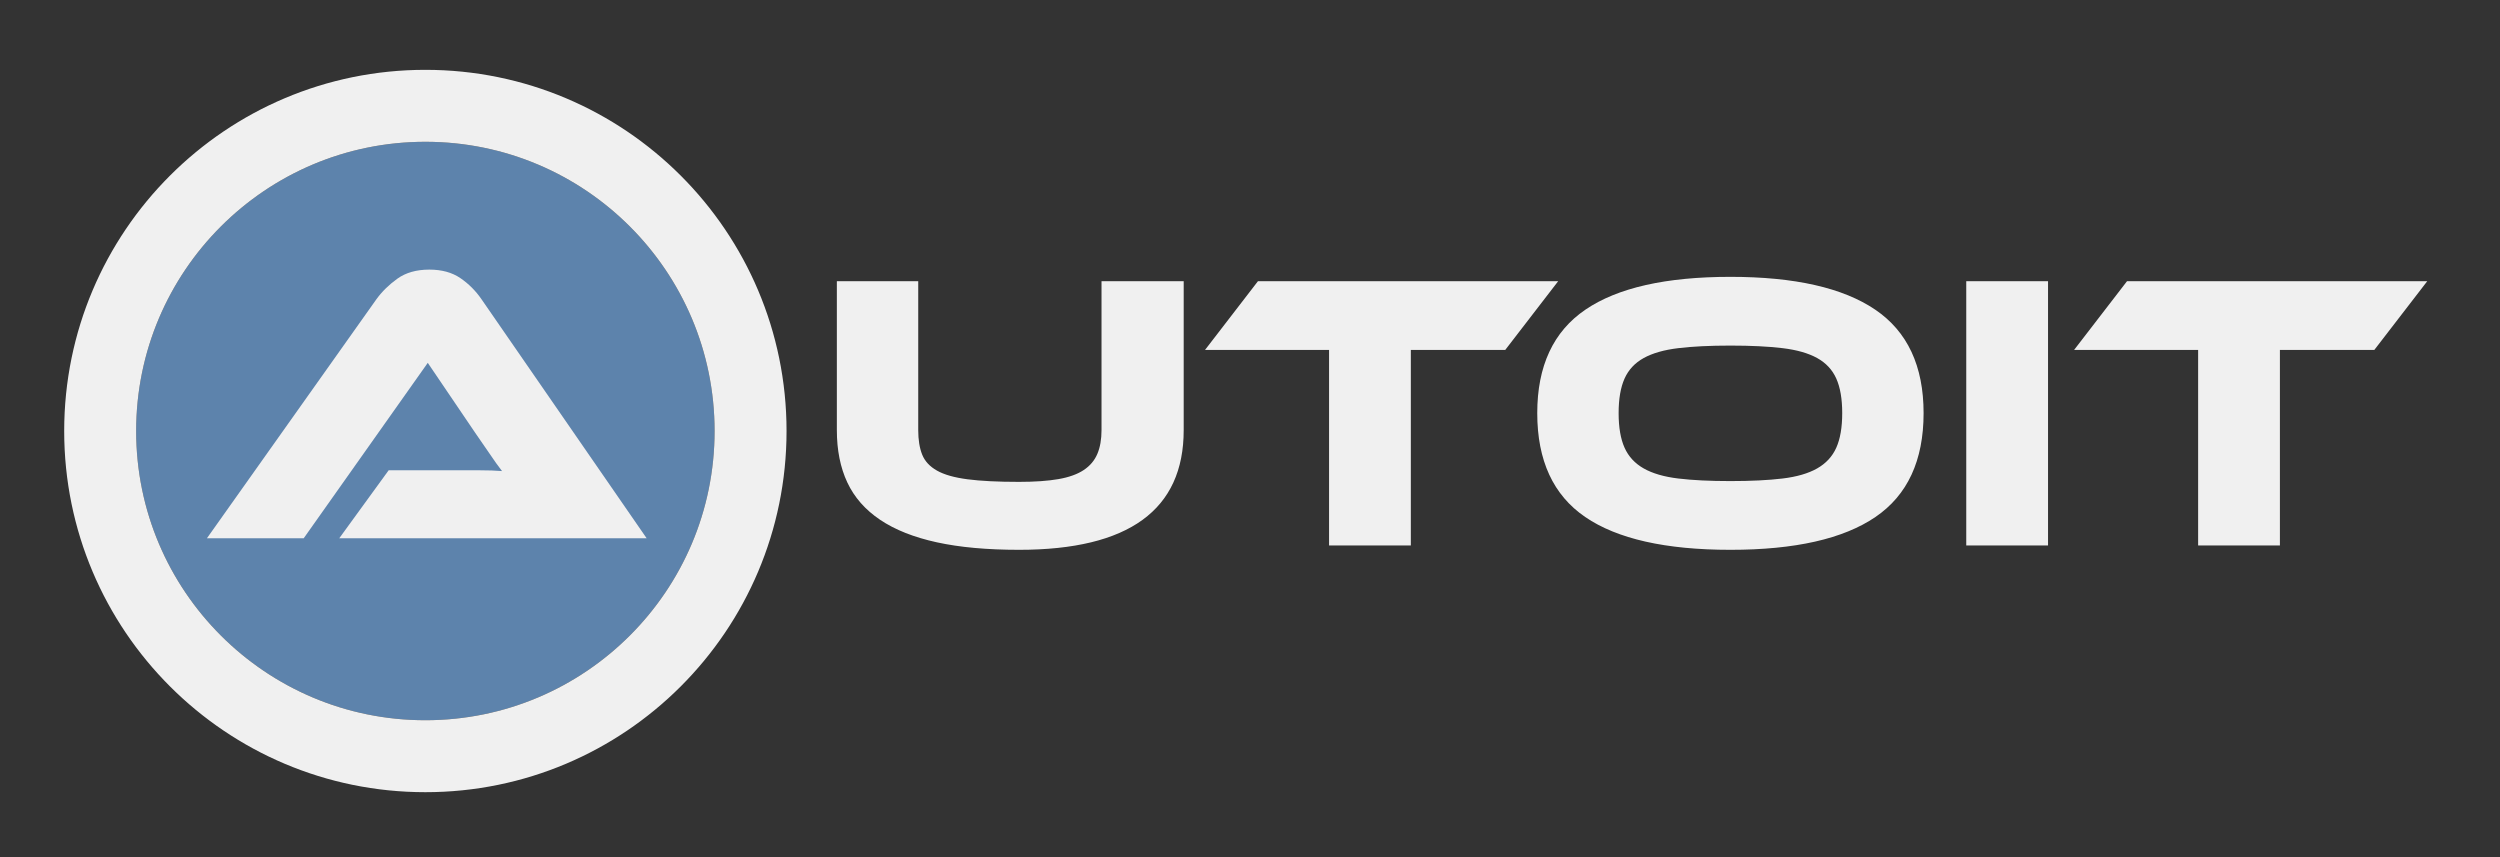
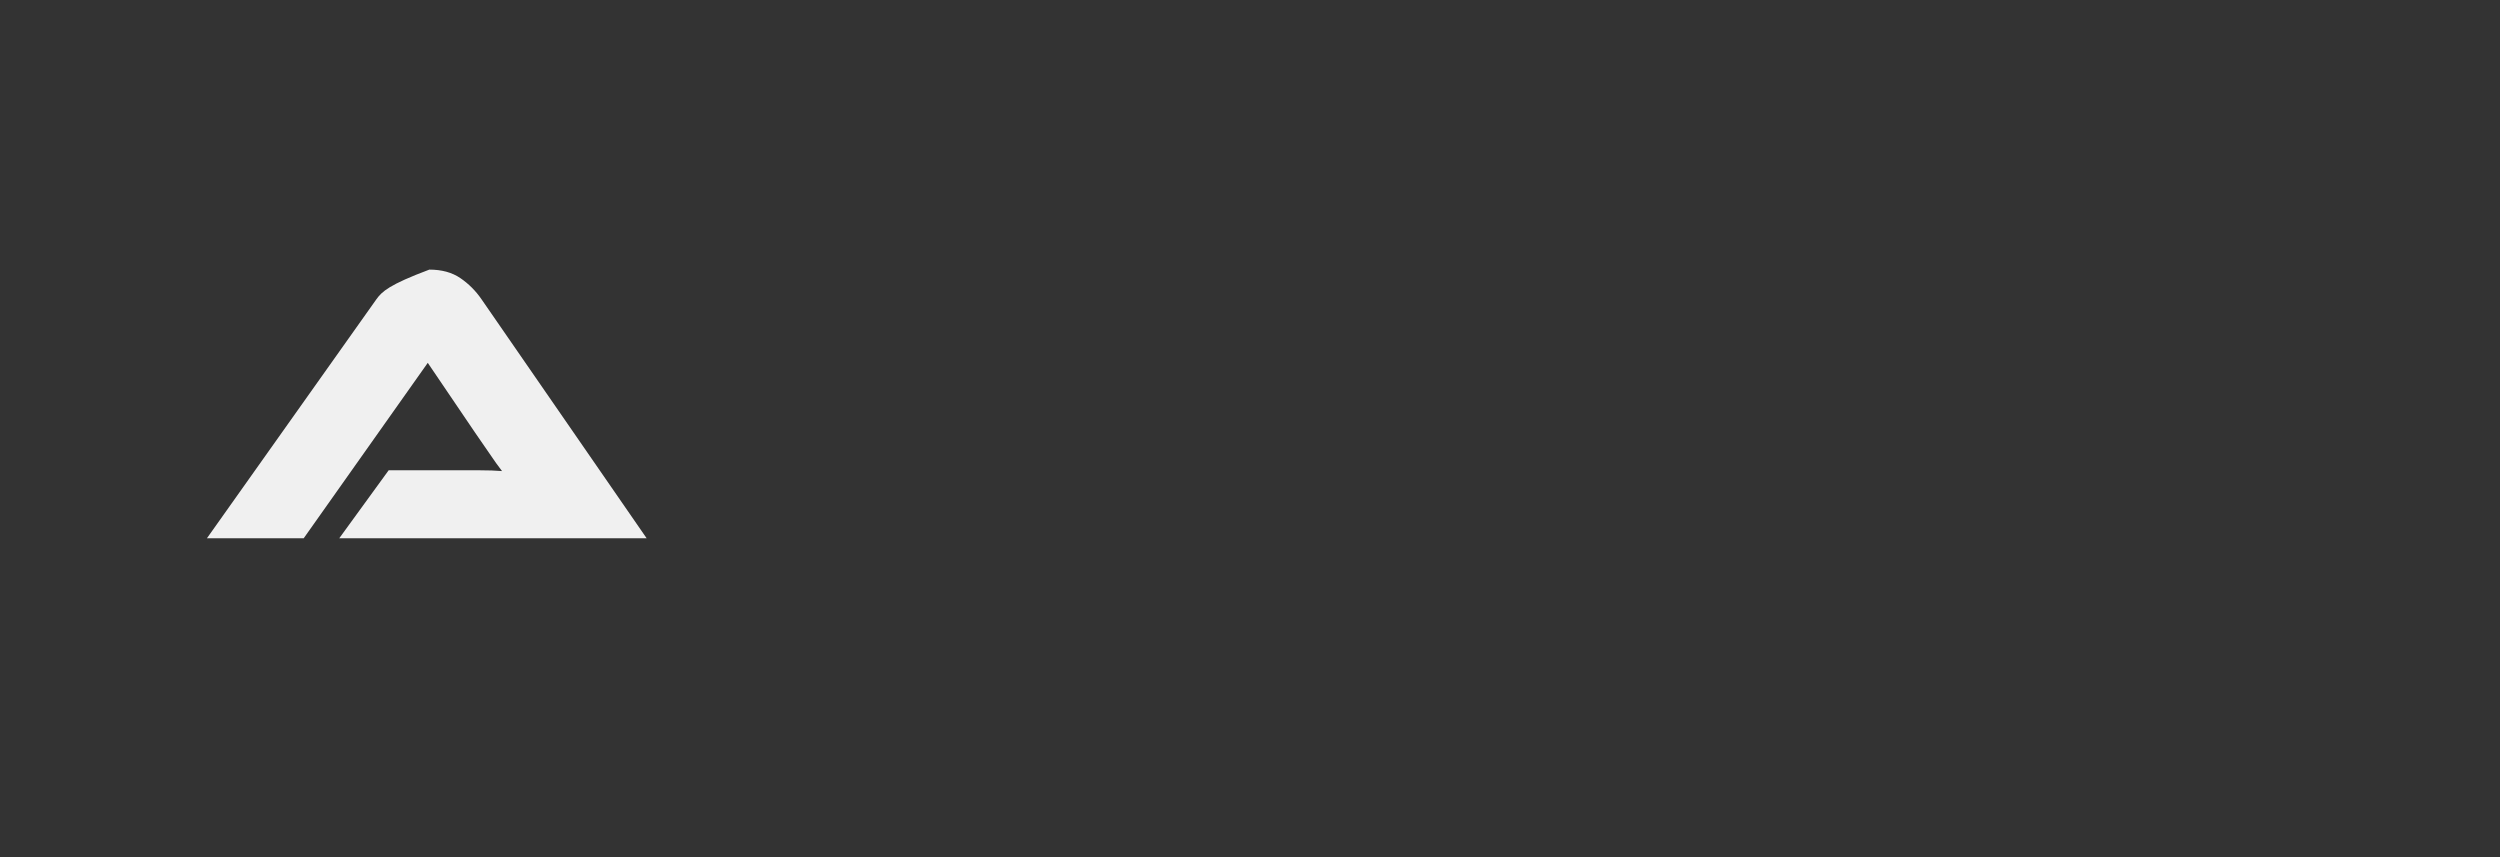
<svg xmlns="http://www.w3.org/2000/svg" preserveAspectRatio="xMidYMid" width="209.805" height="71.928" viewBox="0 0 3544 1215">
  <rect x="0" y="0" width="3544" height="1215" fill="#333333" stroke="none" />
  <defs>
    <style>
      .cls-1 {
        fill: #5d83ac;
      }

      .cls-2 {
        fill: #f0f0f0;
        fill-rule: evenodd;
      }
    </style>
  </defs>
  <g>
-     <circle cx="603" cy="611" r="410" class="cls-1" />
-     <path d="M603.000,1123.000 C320.230,1123.000 91.000,893.770 91.000,611.000 C91.000,328.230 320.230,99.000 603.000,99.000 C885.770,99.000 1115.000,328.230 1115.000,611.000 C1115.000,893.770 885.770,1123.000 603.000,1123.000 ZM603.000,201.000 C376.563,201.000 193.000,384.563 193.000,611.000 C193.000,837.437 376.563,1021.000 603.000,1021.000 C829.437,1021.000 1013.000,837.437 1013.000,611.000 C1013.000,384.563 829.437,201.000 603.000,201.000 Z" class="cls-2" />
-     <path d="M916.642,763.000 L682.562,424.200 C674.345,412.256 664.362,402.273 652.602,394.240 C640.842,386.216 626.185,382.200 608.642,382.200 C590.345,382.200 575.225,386.496 563.282,395.080 C551.329,403.672 541.442,413.376 533.602,424.200 L293.362,763.000 L430.562,763.000 L606.402,514.360 L673.602,613.480 C679.945,622.440 686.569,632.056 693.482,642.320 C700.385,652.593 706.449,661.080 711.682,667.800 C702.722,667.056 692.169,666.680 680.042,666.680 C667.905,666.680 656.242,666.680 645.042,666.680 L550.962,666.680 L480.962,763.000 L916.642,763.000 Z" class="cls-2" />
-     <path d="M3365.836,496.059 L3231.997,496.059 L3231.997,773.260 L3116.077,773.260 L3116.077,496.059 L2940.237,496.059 L3015.277,398.620 L3440.877,398.620 L3365.836,496.059 ZM2787.363,398.620 L2903.283,398.620 L2903.283,773.260 L2787.363,773.260 L2787.363,398.620 ZM2453.045,779.420 C2361.205,779.420 2292.605,763.932 2247.245,732.940 C2201.885,701.956 2179.205,652.860 2179.205,585.660 C2179.205,518.836 2201.972,469.932 2247.525,438.940 C2293.068,407.956 2361.572,392.460 2453.045,392.460 C2544.132,392.460 2612.548,407.956 2658.285,438.940 C2704.012,469.932 2726.885,518.836 2726.885,585.660 C2726.885,652.860 2704.108,701.956 2658.565,732.940 C2613.012,763.932 2544.508,779.420 2453.045,779.420 ZM2603.125,536.660 C2597.525,524.156 2588.468,514.452 2575.965,507.540 C2563.452,500.636 2547.125,495.972 2526.965,493.540 C2506.805,491.116 2482.165,489.899 2453.045,489.899 C2423.925,489.899 2399.285,491.116 2379.125,493.540 C2358.965,495.972 2342.628,500.636 2330.125,507.540 C2317.612,514.452 2308.565,524.156 2302.965,536.660 C2297.365,549.172 2294.565,565.500 2294.565,585.660 C2294.565,605.820 2297.365,622.156 2302.965,634.660 C2308.565,647.172 2317.612,656.972 2330.125,664.060 C2342.628,671.156 2358.965,675.916 2379.125,678.340 C2399.285,680.772 2423.925,681.980 2453.045,681.980 C2482.165,681.980 2506.805,680.772 2526.965,678.340 C2547.125,675.916 2563.452,671.156 2575.965,664.060 C2588.468,656.972 2597.525,647.172 2603.125,634.660 C2608.725,622.156 2611.524,605.820 2611.524,585.660 C2611.524,565.500 2608.725,549.172 2603.125,536.660 ZM1999.998,496.059 L1999.998,773.260 L1884.078,773.260 L1884.078,496.059 L1708.238,496.059 L1783.278,398.620 L2208.878,398.620 L2133.838,496.059 L1999.998,496.059 ZM1444.483,779.420 C1399.306,779.420 1360.483,775.867 1328.003,768.779 C1295.522,761.692 1268.730,751.052 1247.643,736.860 C1226.546,722.676 1211.050,705.036 1201.162,683.940 C1191.266,662.852 1186.323,638.116 1186.323,609.740 L1186.323,398.620 L1301.683,398.620 L1301.683,609.740 C1301.683,623.556 1303.546,635.132 1307.283,644.460 C1311.010,653.796 1318.010,661.356 1328.283,667.140 C1338.546,672.932 1353.010,677.036 1371.683,679.459 C1390.346,681.892 1414.610,683.100 1444.483,683.100 C1466.883,683.100 1485.546,681.796 1500.482,679.180 C1515.410,676.572 1527.363,672.276 1536.322,666.300 C1545.283,660.332 1551.722,652.676 1555.643,643.340 C1559.563,634.012 1561.522,622.812 1561.522,609.740 L1561.522,398.620 L1678.003,398.620 L1678.003,609.740 C1678.003,722.859 1600.162,779.420 1444.483,779.420 Z" class="cls-2" />
+     <path d="M916.642,763.000 L682.562,424.200 C674.345,412.256 664.362,402.273 652.602,394.240 C640.842,386.216 626.185,382.200 608.642,382.200 C551.329,403.672 541.442,413.376 533.602,424.200 L293.362,763.000 L430.562,763.000 L606.402,514.360 L673.602,613.480 C679.945,622.440 686.569,632.056 693.482,642.320 C700.385,652.593 706.449,661.080 711.682,667.800 C702.722,667.056 692.169,666.680 680.042,666.680 C667.905,666.680 656.242,666.680 645.042,666.680 L550.962,666.680 L480.962,763.000 L916.642,763.000 Z" class="cls-2" />
  </g>
</svg>